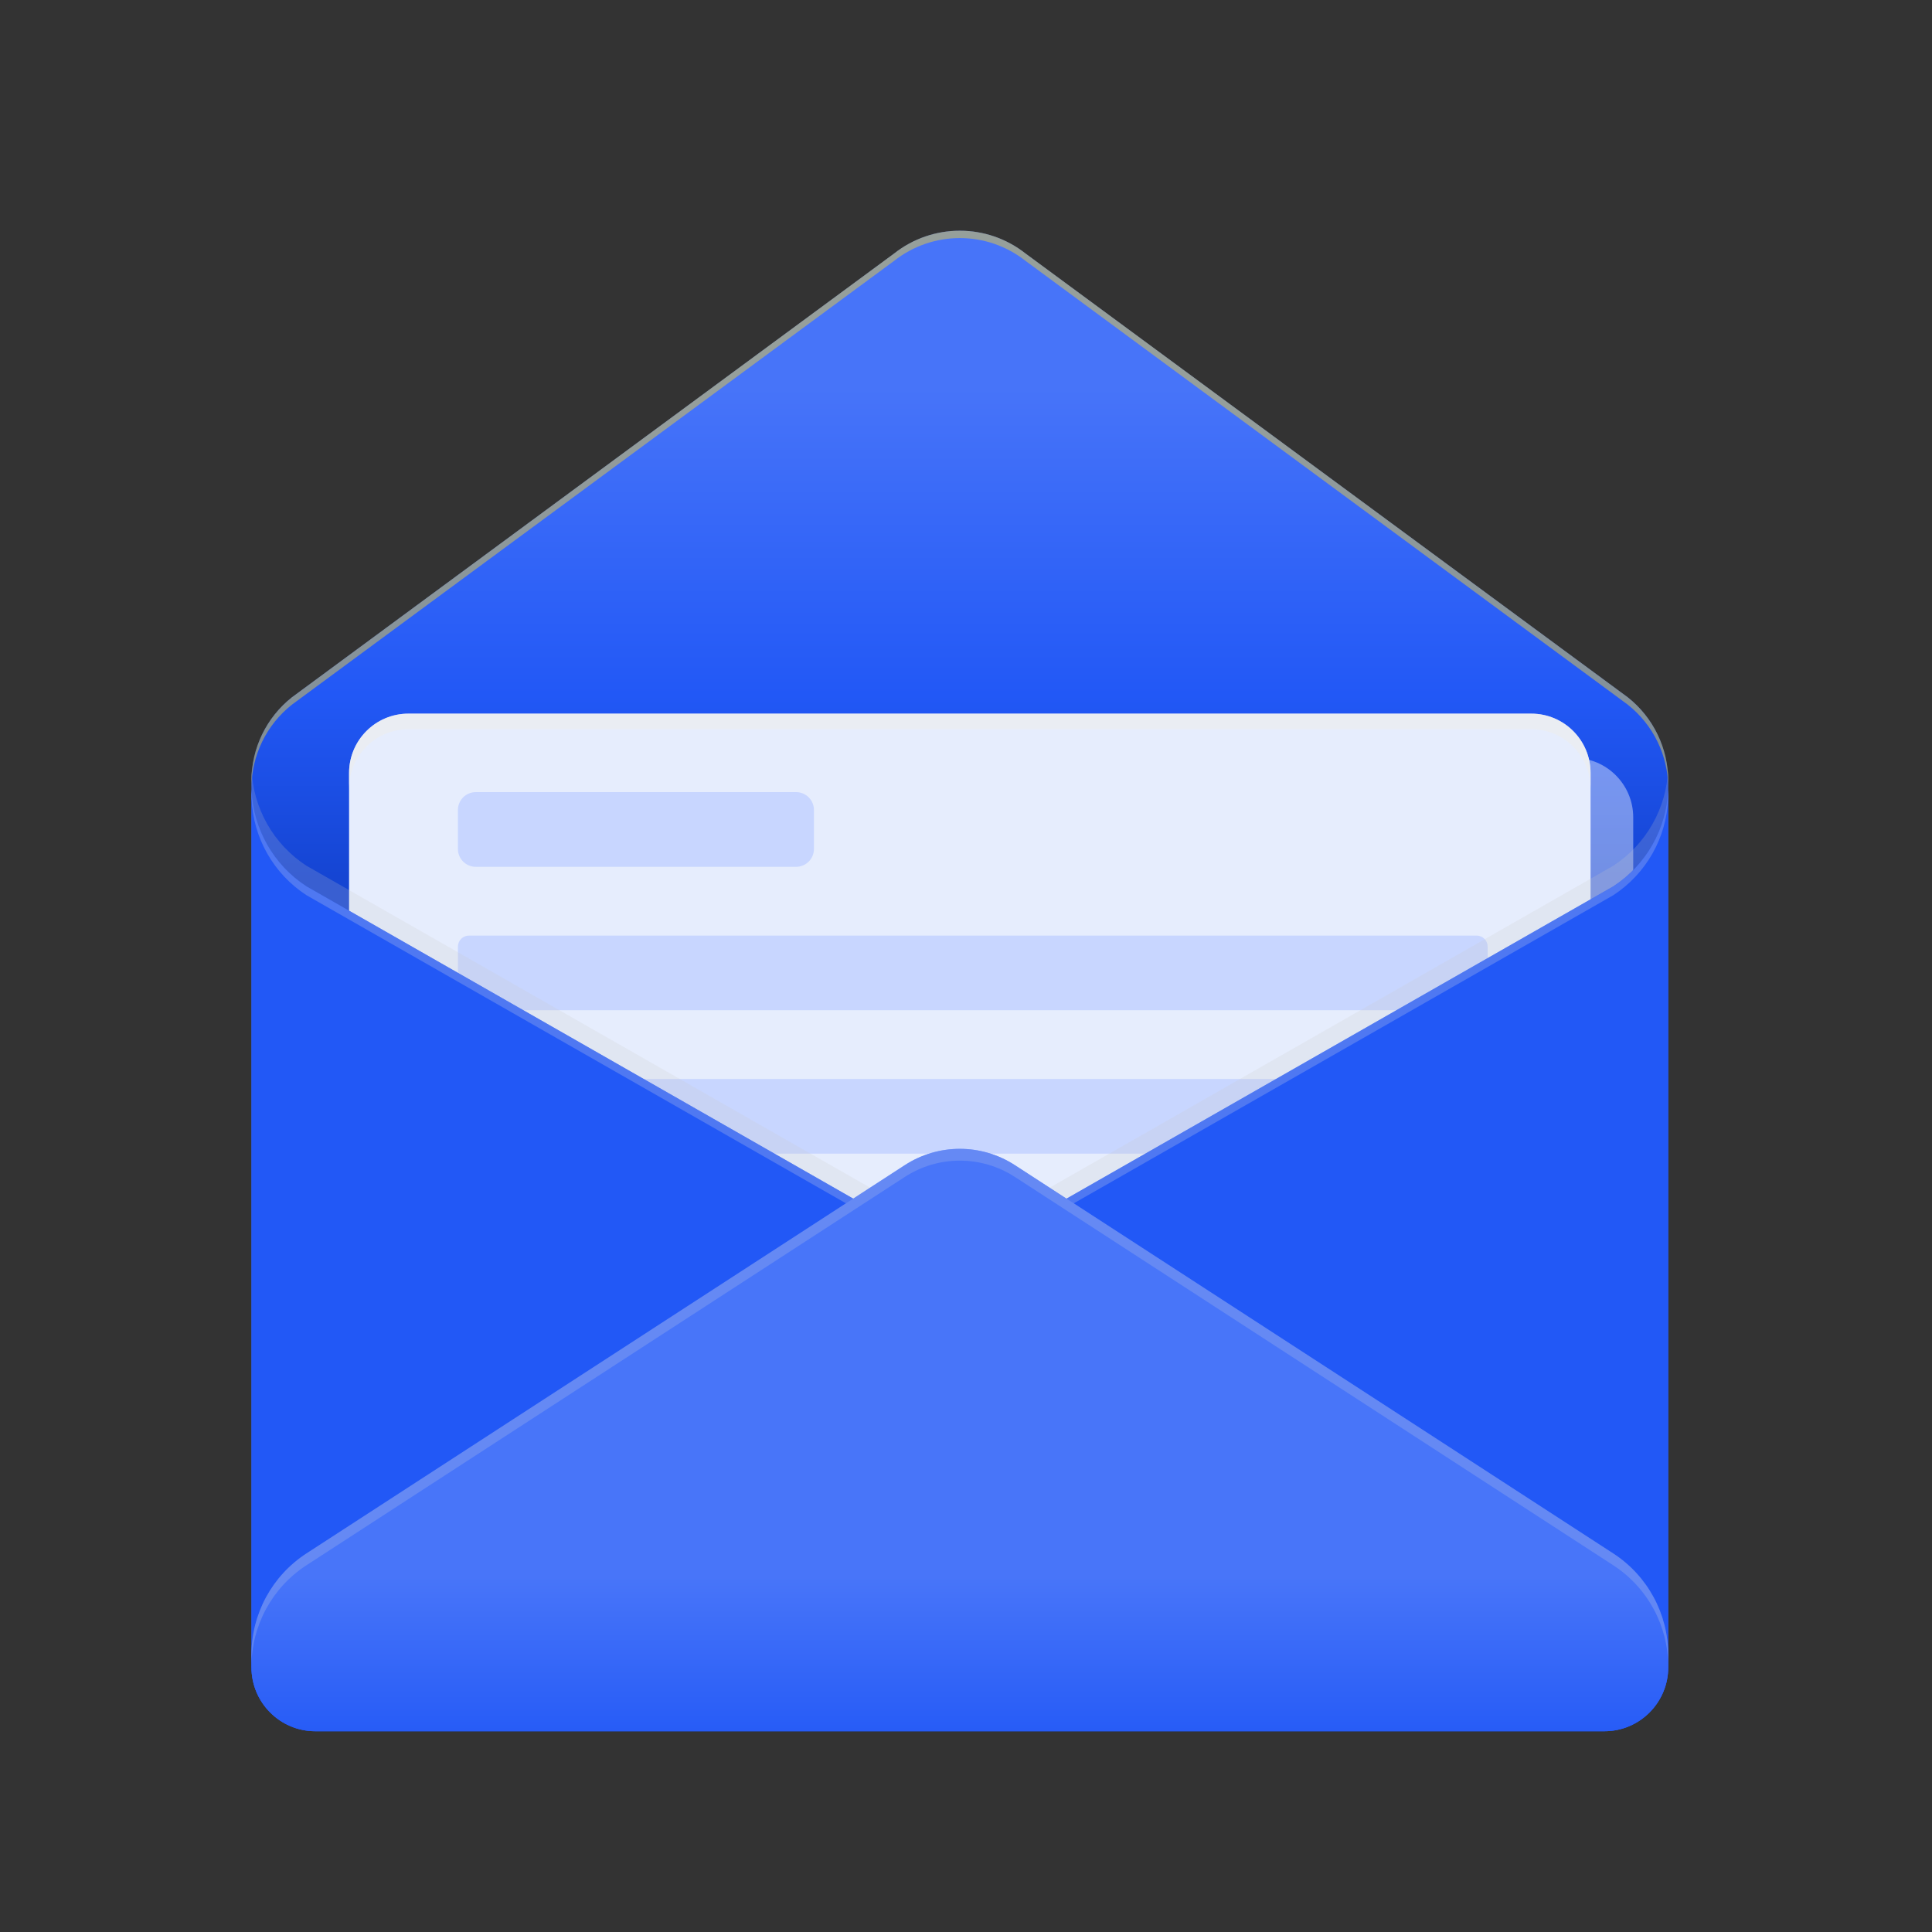
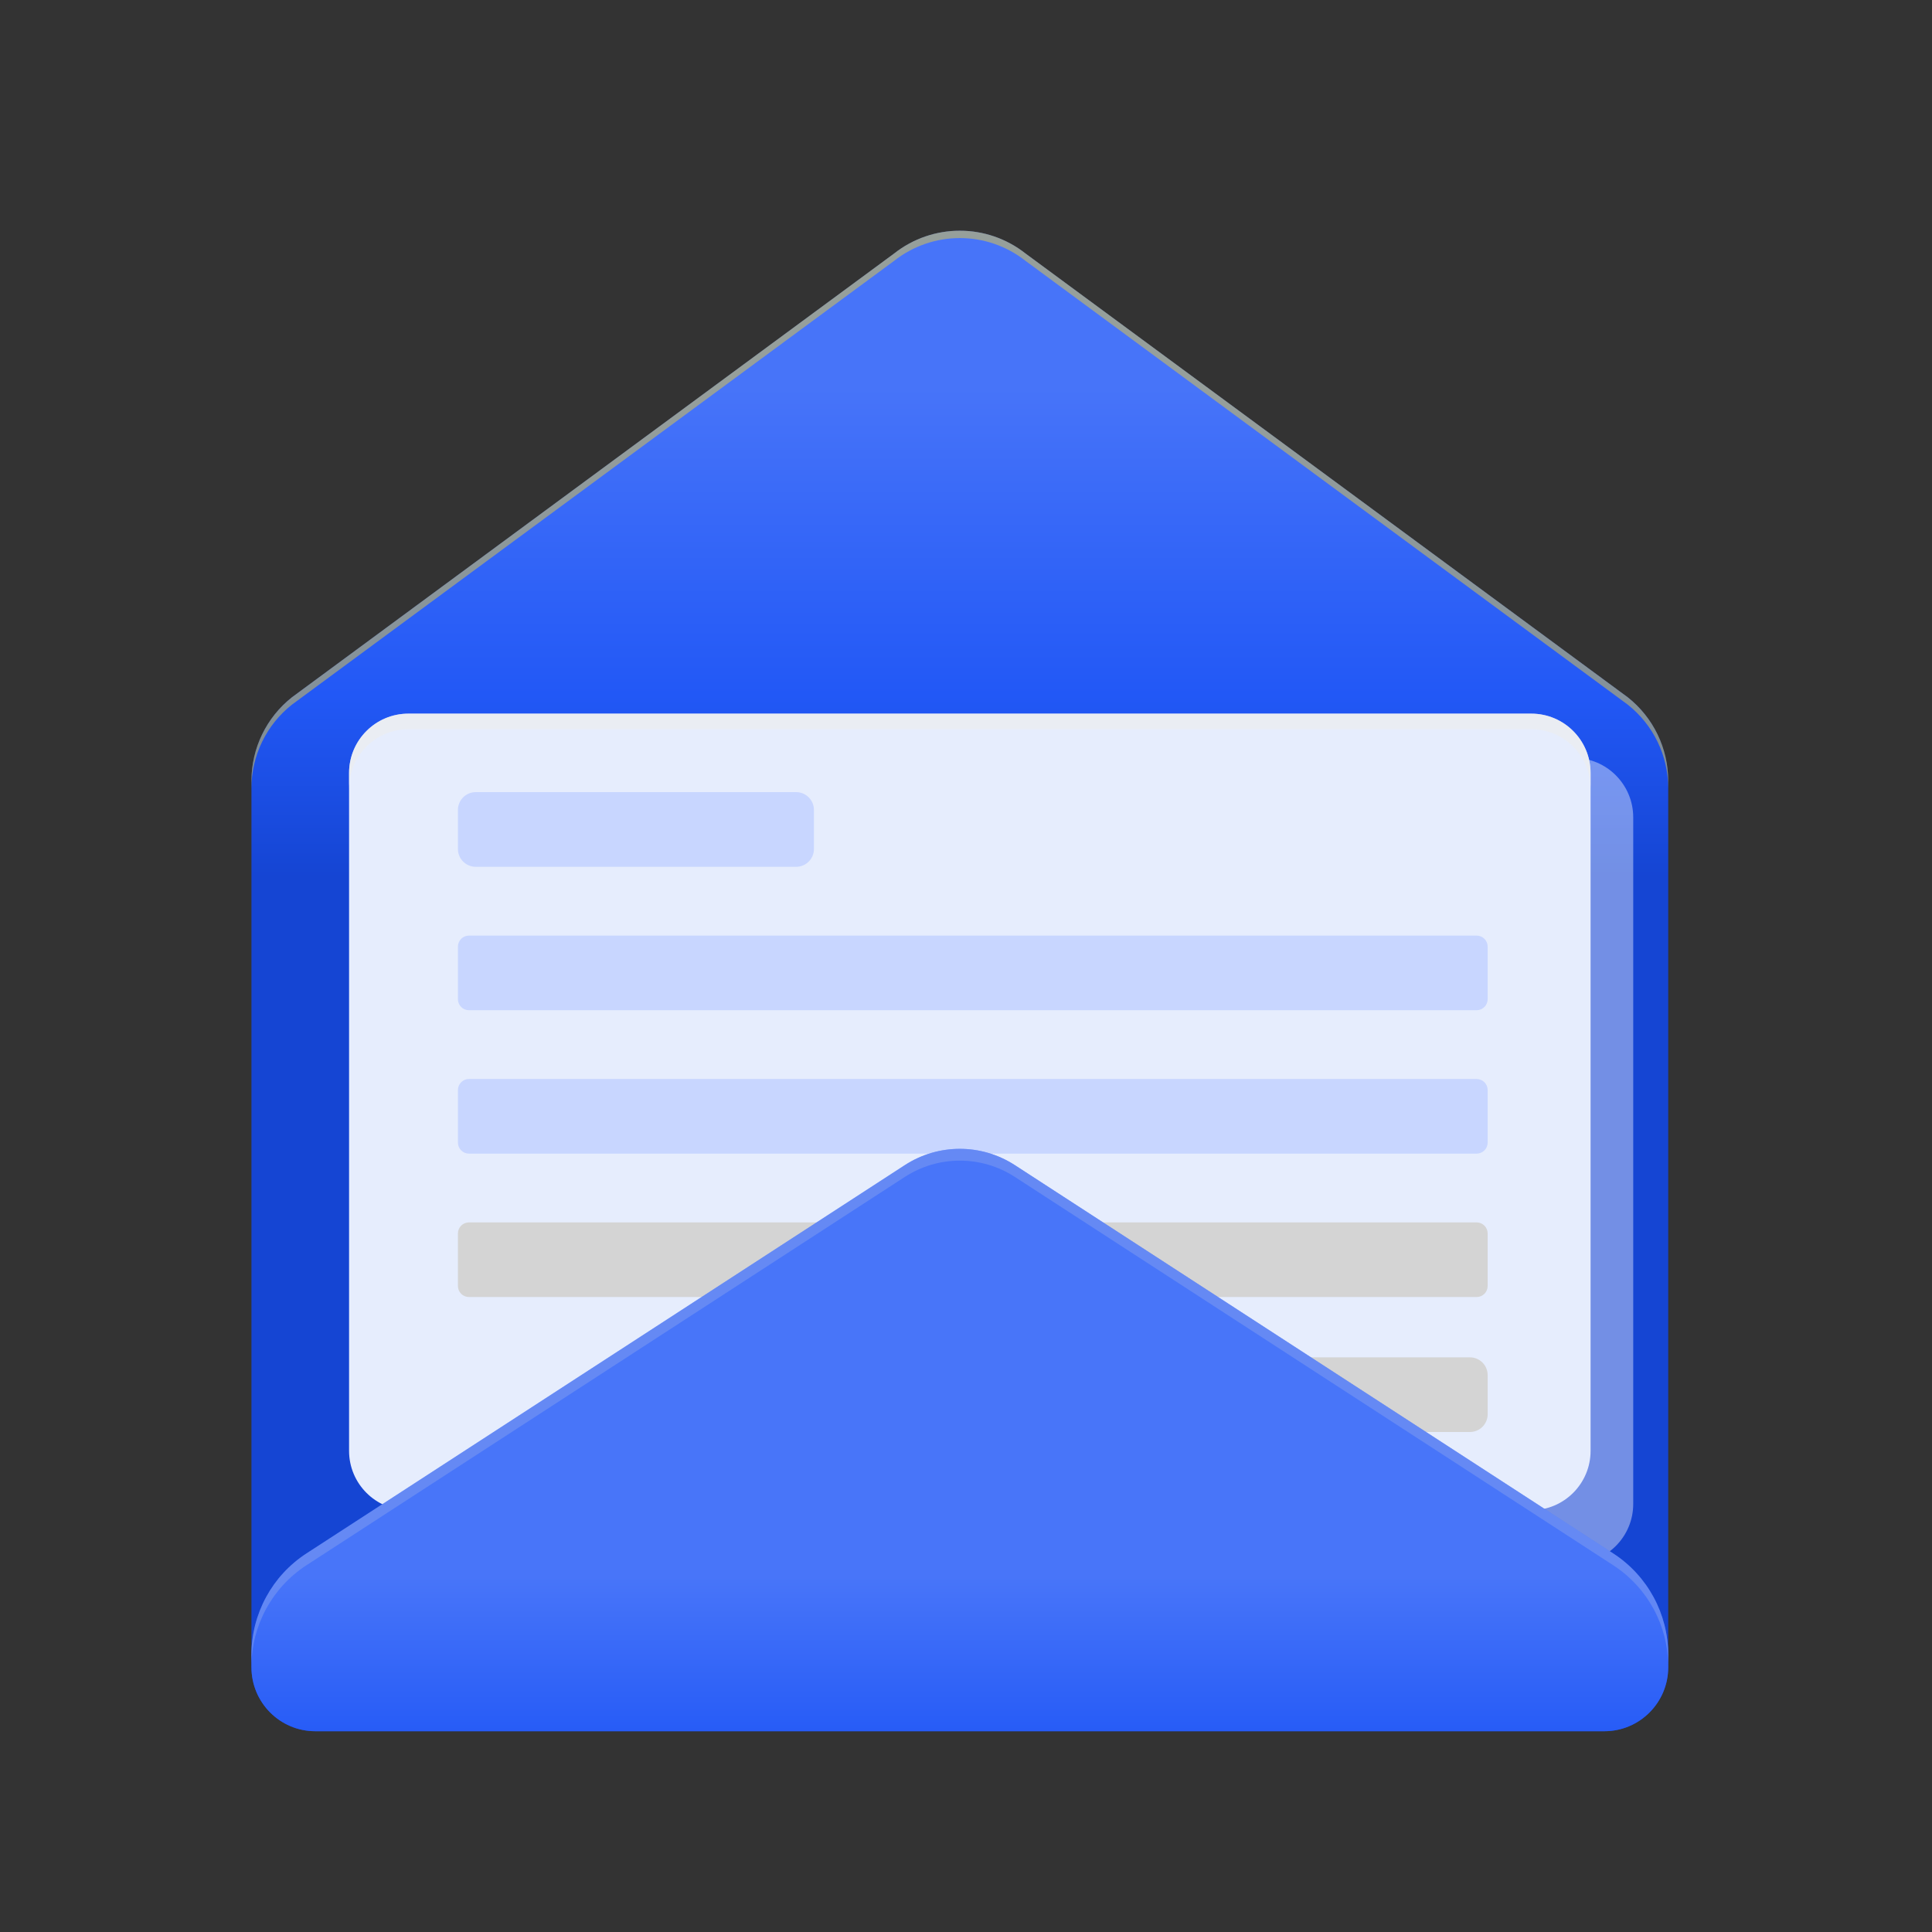
<svg xmlns="http://www.w3.org/2000/svg" fill="none" version="1.1" width="120" height="120" viewBox="0 0 120 120">
  <rect x="0" y="0" width="120" height="120" fill="#333333" stroke="none" />
  <defs>
    <clipPath id="master_svg0_544_047301">
      <rect x="0" y="0" width="120" height="120" rx="0" />
    </clipPath>
    <mask id="master_svg1_544_047303" style="mask-type:alpha" maskUnits="objectBoundingBox">
      <g>
        <rect x="0" y="0" width="120" height="120" rx="0" fill="#FFFFFF" fill-opacity="1" />
      </g>
    </mask>
    <linearGradient x1="0.5" y1="0.78" x2="0.5" y2="0.016" id="master_svg2_1_09681">
      <stop offset="45.42%" stop-color="#1545D3" stop-opacity="1" />
      <stop offset="61.43%" stop-color="#2258F6" stop-opacity="1" />
      <stop offset="88.45%" stop-color="#4774F9" stop-opacity="1" />
    </linearGradient>
    <linearGradient x1="0.5" y1="0.143" x2="0.5" y2="1.479" id="master_svg3_1_09587">
      <stop offset="44.44%" stop-color="#4875F9" stop-opacity="1" />
      <stop offset="67.17%" stop-color="#2258F6" stop-opacity="1" />
    </linearGradient>
  </defs>
  <g clip-path="url(#master_svg0_544_047301)" mask="url(#master_svg1_544_047303)">
    <g>
      <g>
        <path d="M99.65,107.529L19.584,107.529C17.394,107.529,15.618,105.751,15.618,103.556L15.618,48.501C15.618,46.476,16.544,44.565,18.13,43.311L55.528,15.751C57.926,13.856,61.307,13.856,63.704,15.751L101.105,43.311C102.691,44.565,103.616,46.476,103.616,48.501L103.616,103.556C103.616,105.751,101.841,107.529,99.65,107.529Z" fill="url(#master_svg2_1_09681)" fill-opacity="1" />
      </g>
      <g style="opacity:0.5;">
        <path d="M18.13,43.769L55.528,16.208C57.926,14.314,61.307,14.314,63.704,16.208L101.105,43.769C102.691,45.023,103.616,46.935,103.616,48.957L103.616,48.501C103.616,46.476,102.691,44.565,101.105,43.311L63.704,15.75C61.307,13.856,57.926,13.856,55.528,15.75L18.13,43.311C16.544,44.565,15.618,46.476,15.618,48.501L15.618,48.959C15.618,46.935,16.544,45.023,18.13,43.769Z" fill="#E5C93E" fill-opacity="1" />
      </g>
      <g>
        <g style="opacity:0.4;">
          <path d="M97.757,97.103L28.658,97.103C26.621,97.103,24.97,95.449,24.97,93.409L24.97,50.769C24.97,48.729,26.621,47.075,28.658,47.075L97.755,47.075C99.792,47.075,101.443,48.729,101.443,50.769L101.443,93.409C101.445,95.449,99.794,97.103,97.757,97.103Z" fill="#FFFFFF" fill-opacity="1" />
        </g>
        <g>
          <path d="M95.111,93.802L25.363,93.802C23.328,93.802,21.681,92.15,21.681,90.113L21.681,48.015C21.681,45.977,23.33,44.327,25.363,44.327L95.111,44.327C97.146,44.327,98.794,45.979,98.794,48.015L98.794,90.113C98.794,92.15,97.144,93.802,95.111,93.802Z" fill="#E6EDFD" fill-opacity="1" />
        </g>
        <g>
          <g>
            <path d="M91.715,80.561L29.129,80.561C28.75,80.561,28.443,80.254,28.443,79.875L28.443,76.611C28.443,76.232,28.75,75.925,29.129,75.925L91.715,75.925C92.094,75.925,92.401,76.232,92.401,76.611L92.401,79.875C92.401,80.254,92.094,80.561,91.715,80.561Z" fill="#D4D4D4" fill-opacity="1" />
          </g>
          <g>
            <path d="M49.45,53.839L29.548,53.839C28.938,53.839,28.443,53.344,28.443,52.733L28.443,50.307C28.443,49.696,28.938,49.201,29.548,49.201L49.45,49.201C50.06,49.201,50.555,49.696,50.555,50.307L50.555,52.733C50.555,53.344,50.06,53.839,49.45,53.839Z" fill="#C8D6FF" fill-opacity="1" />
          </g>
          <g>
            <path d="M91.298,88.945L71.395,88.945C70.785,88.945,70.291,88.45,70.291,87.839L70.291,85.413C70.291,84.802,70.785,84.307,71.395,84.307L91.298,84.307C91.908,84.307,92.402,84.802,92.402,85.413L92.402,87.839C92.402,88.45,91.908,88.945,91.298,88.945Z" fill="#D4D4D4" fill-opacity="1" />
          </g>
          <g>
            <path d="M91.715,62.747L29.129,62.747C28.75,62.747,28.443,62.44,28.443,62.06L28.443,58.797C28.443,58.418,28.75,58.111,29.129,58.111L91.715,58.111C92.094,58.111,92.401,58.418,92.401,58.797L92.401,62.06C92.401,62.44,92.094,62.747,91.715,62.747Z" fill="#C8D6FF" fill-opacity="1" />
          </g>
          <g>
            <path d="M91.715,71.654L29.129,71.654C28.75,71.654,28.443,71.347,28.443,70.968L28.443,67.704C28.443,67.325,28.75,67.018,29.129,67.018L91.715,67.018C92.094,67.018,92.401,67.325,92.401,67.704L92.401,70.968C92.401,71.347,92.094,71.654,91.715,71.654Z" fill="#C8D6FF" fill-opacity="1" />
          </g>
        </g>
        <g style="opacity:0.6;">
          <path d="M95.111,44.324L25.363,44.324C23.328,44.324,21.681,45.976,21.681,48.012L21.681,48.983C21.681,46.945,23.33,45.295,25.363,45.295L95.111,45.295C97.146,45.295,98.794,46.947,98.794,48.983L98.794,48.012C98.794,45.976,97.144,44.324,95.111,44.324Z" fill="#EDEDED" fill-opacity="1" />
        </g>
      </g>
      <g style="opacity:0.2;">
-         <path d="M103.618,47.988L103.618,102.276C103.618,104.469,101.843,106.249,99.652,106.249L19.584,106.249C17.395,106.249,15.618,104.471,15.618,102.276L15.618,47.988C15.618,47.911,15.622,47.837,15.625,47.762C15.716,50.196,16.985,52.444,19.039,53.776L56.201,75.001C58.281,76.347,60.959,76.347,63.039,75.001L100.201,53.776C102.251,52.444,103.518,50.196,103.611,47.762C103.615,47.837,103.618,47.911,103.618,47.988Z" fill="#C9C9C9" fill-opacity="1" />
-       </g>
+         </g>
      <g>
-         <path d="M103.618,49.267L103.618,103.556C103.618,105.748,101.843,107.529,99.652,107.529L19.584,107.529C17.395,107.529,15.618,105.75,15.618,103.556L15.618,49.267C15.618,49.19,15.622,49.116,15.625,49.041C15.716,51.476,16.985,53.723,19.039,55.055L56.201,76.28C58.281,77.626,60.959,77.626,63.039,76.28L100.201,55.055C102.251,53.723,103.518,51.476,103.611,49.041C103.615,49.118,103.618,49.192,103.618,49.267Z" fill="#2258F6" fill-opacity="1" />
-       </g>
+         </g>
      <g style="opacity:0.5;">
-         <path d="M103.611,49.041C103.52,51.476,102.251,53.723,100.201,55.055L63.039,76.28C60.959,77.626,58.281,77.626,56.201,76.28L19.039,55.055C16.985,53.723,15.716,51.476,15.625,49.041C15.622,49.118,15.618,49.192,15.618,49.267L15.618,49.817C15.618,49.74,15.622,49.666,15.625,49.59C15.716,52.025,16.985,54.272,19.039,55.605L56.201,76.829C58.281,78.176,60.959,78.176,63.039,76.829L100.201,55.605C102.251,54.272,103.518,52.025,103.611,49.59C103.615,49.668,103.618,49.741,103.618,49.817L103.618,49.267C103.618,49.192,103.615,49.118,103.611,49.041Z" fill="#7B98ED" fill-opacity="1" />
-       </g>
+         </g>
      <g>
        <path d="M100.197,96.485L63.036,72.369C60.956,71.019,58.277,71.019,56.199,72.369L19.038,96.485C16.905,97.868,15.618,100.24,15.618,102.785L15.618,103.556C15.618,105.75,17.394,107.529,19.584,107.529L99.65,107.529C101.841,107.529,103.616,105.75,103.616,103.556L103.616,102.785C103.616,100.24,102.33,97.868,100.197,96.485Z" fill="url(#master_svg3_1_09587)" fill-opacity="1" />
      </g>
      <g style="opacity:0.5;">
        <path d="M100.197,96.485L63.036,72.369C60.956,71.019,58.277,71.019,56.199,72.369L19.038,96.485C16.905,97.868,15.618,100.24,15.618,102.785L15.618,103.517C15.618,100.972,16.905,98.6,19.038,97.217L56.199,73.101C58.279,71.751,60.957,71.751,63.036,73.101L100.197,97.217C102.33,98.6,103.616,100.972,103.616,103.517L103.616,102.785C103.616,100.24,102.33,97.868,100.197,96.485Z" fill="#819EF0" fill-opacity="1" />
      </g>
    </g>
  </g>
</svg>